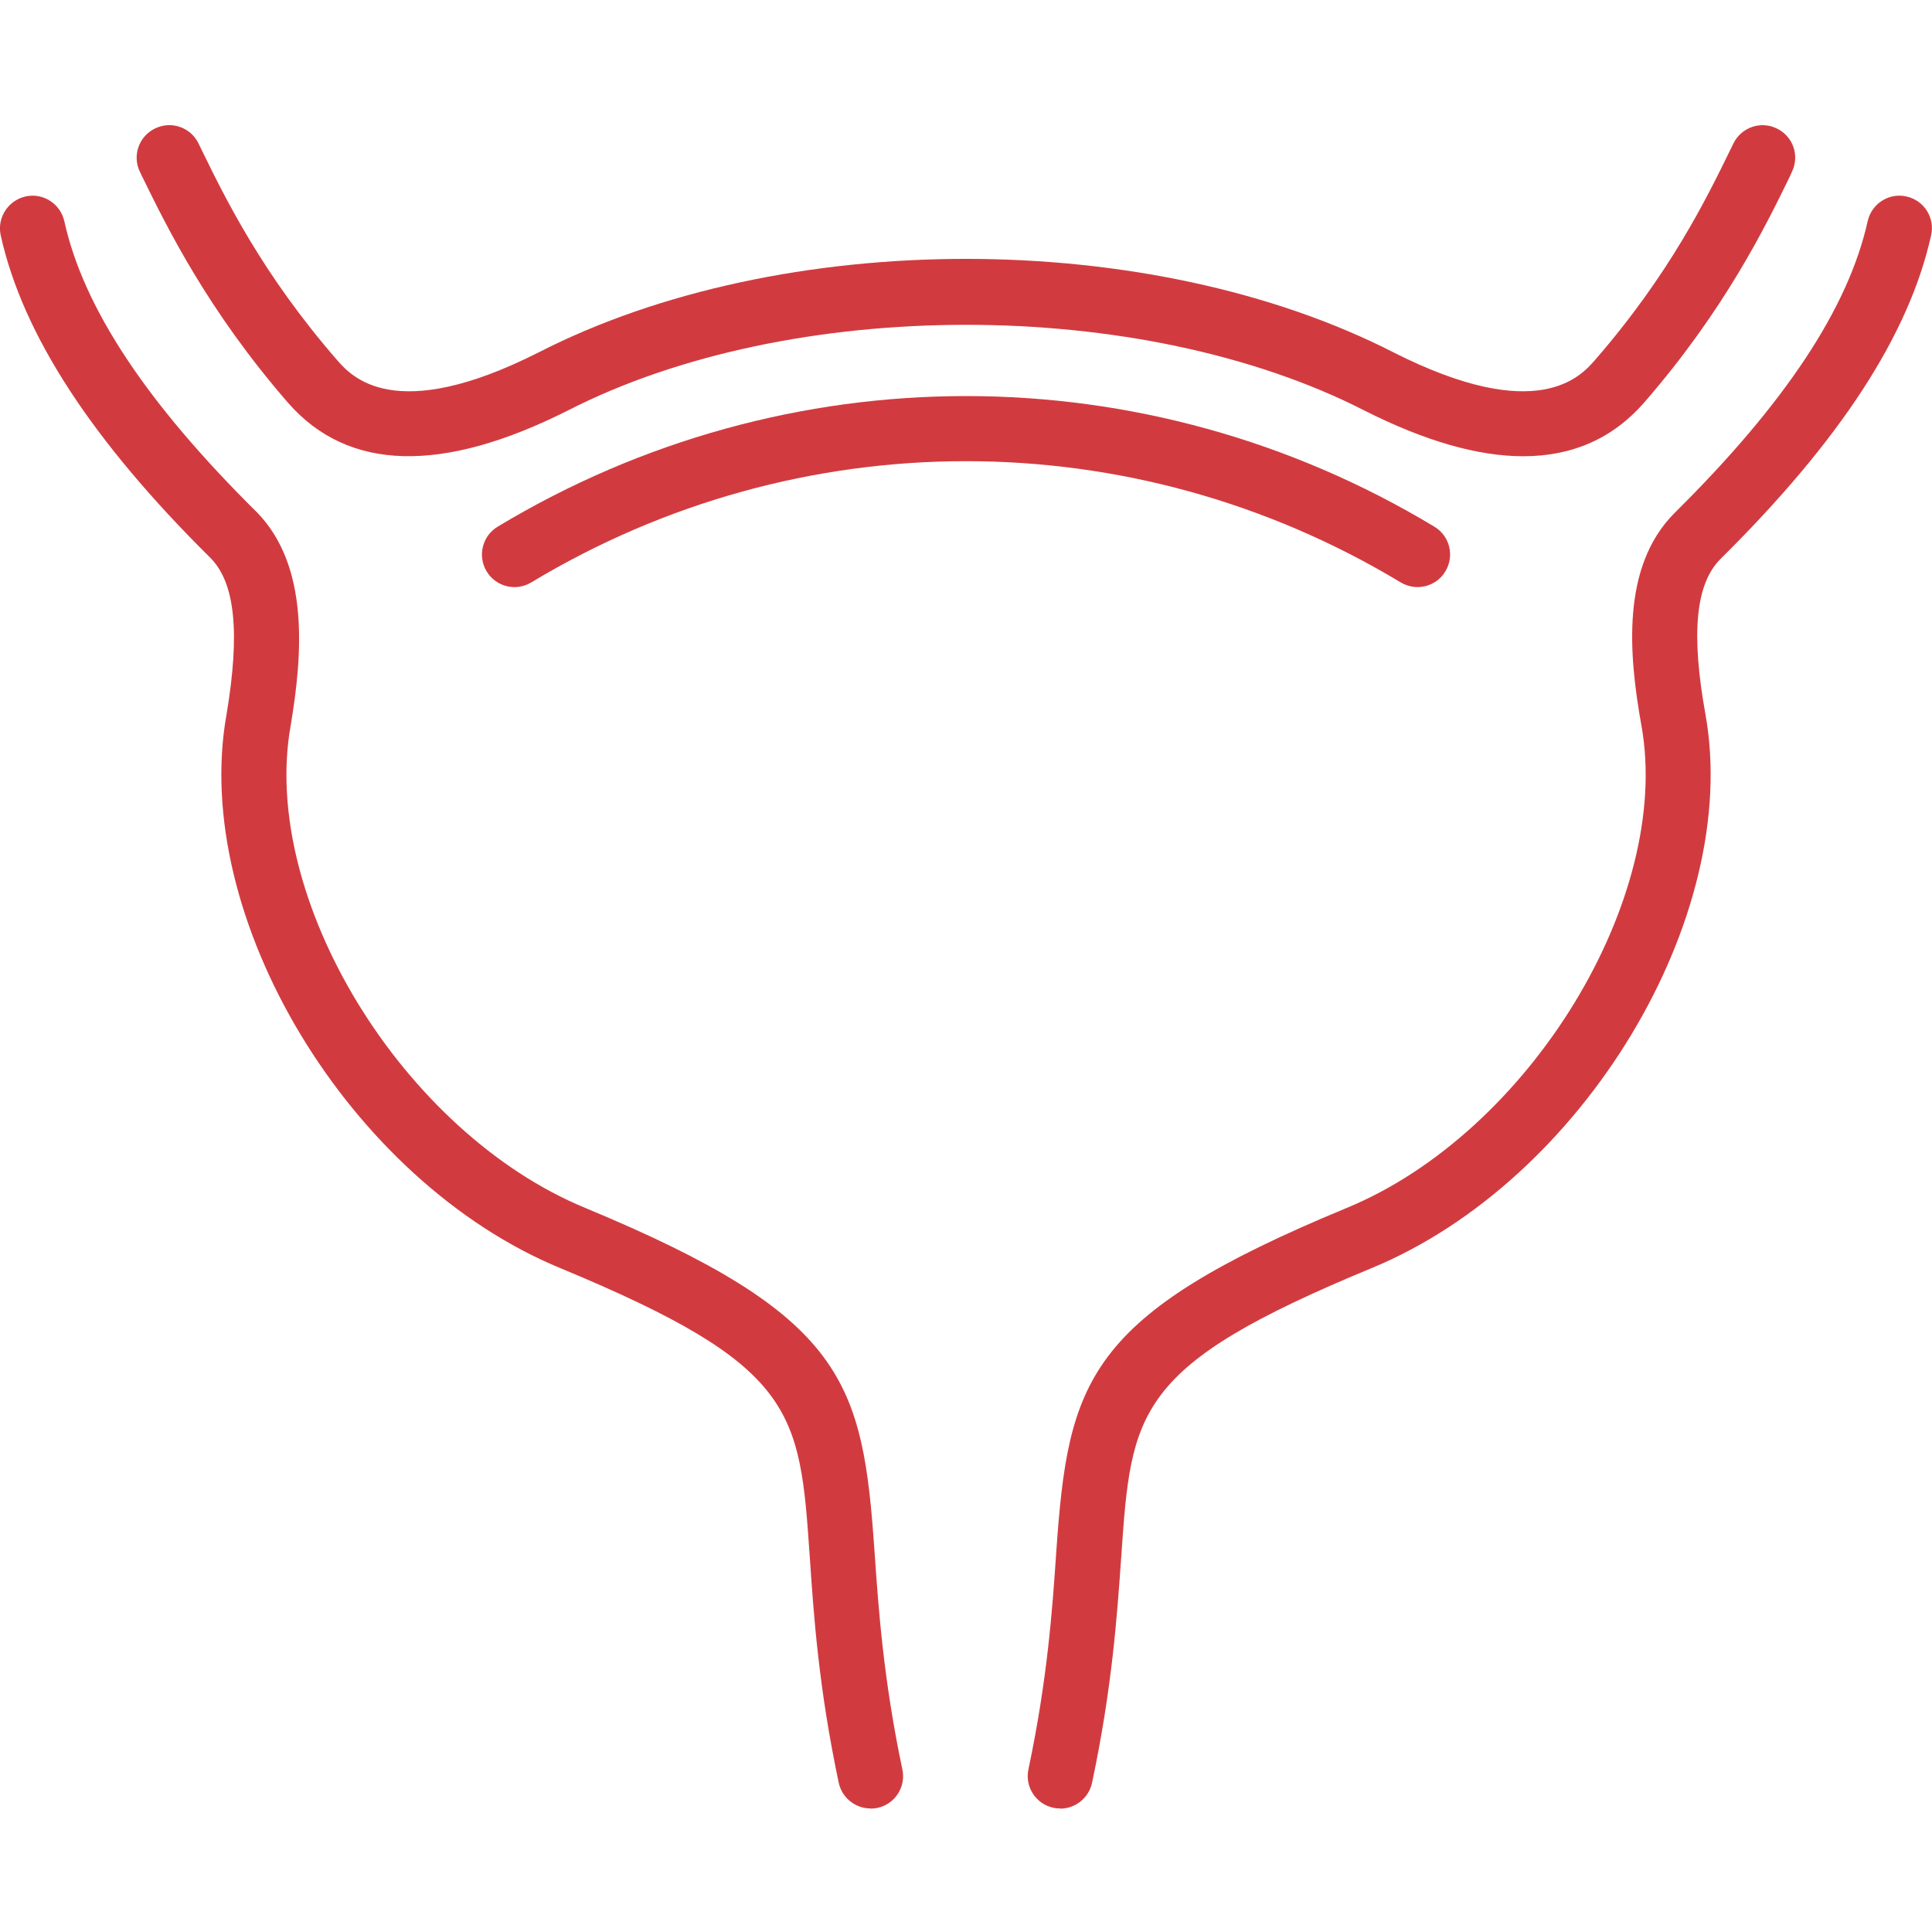
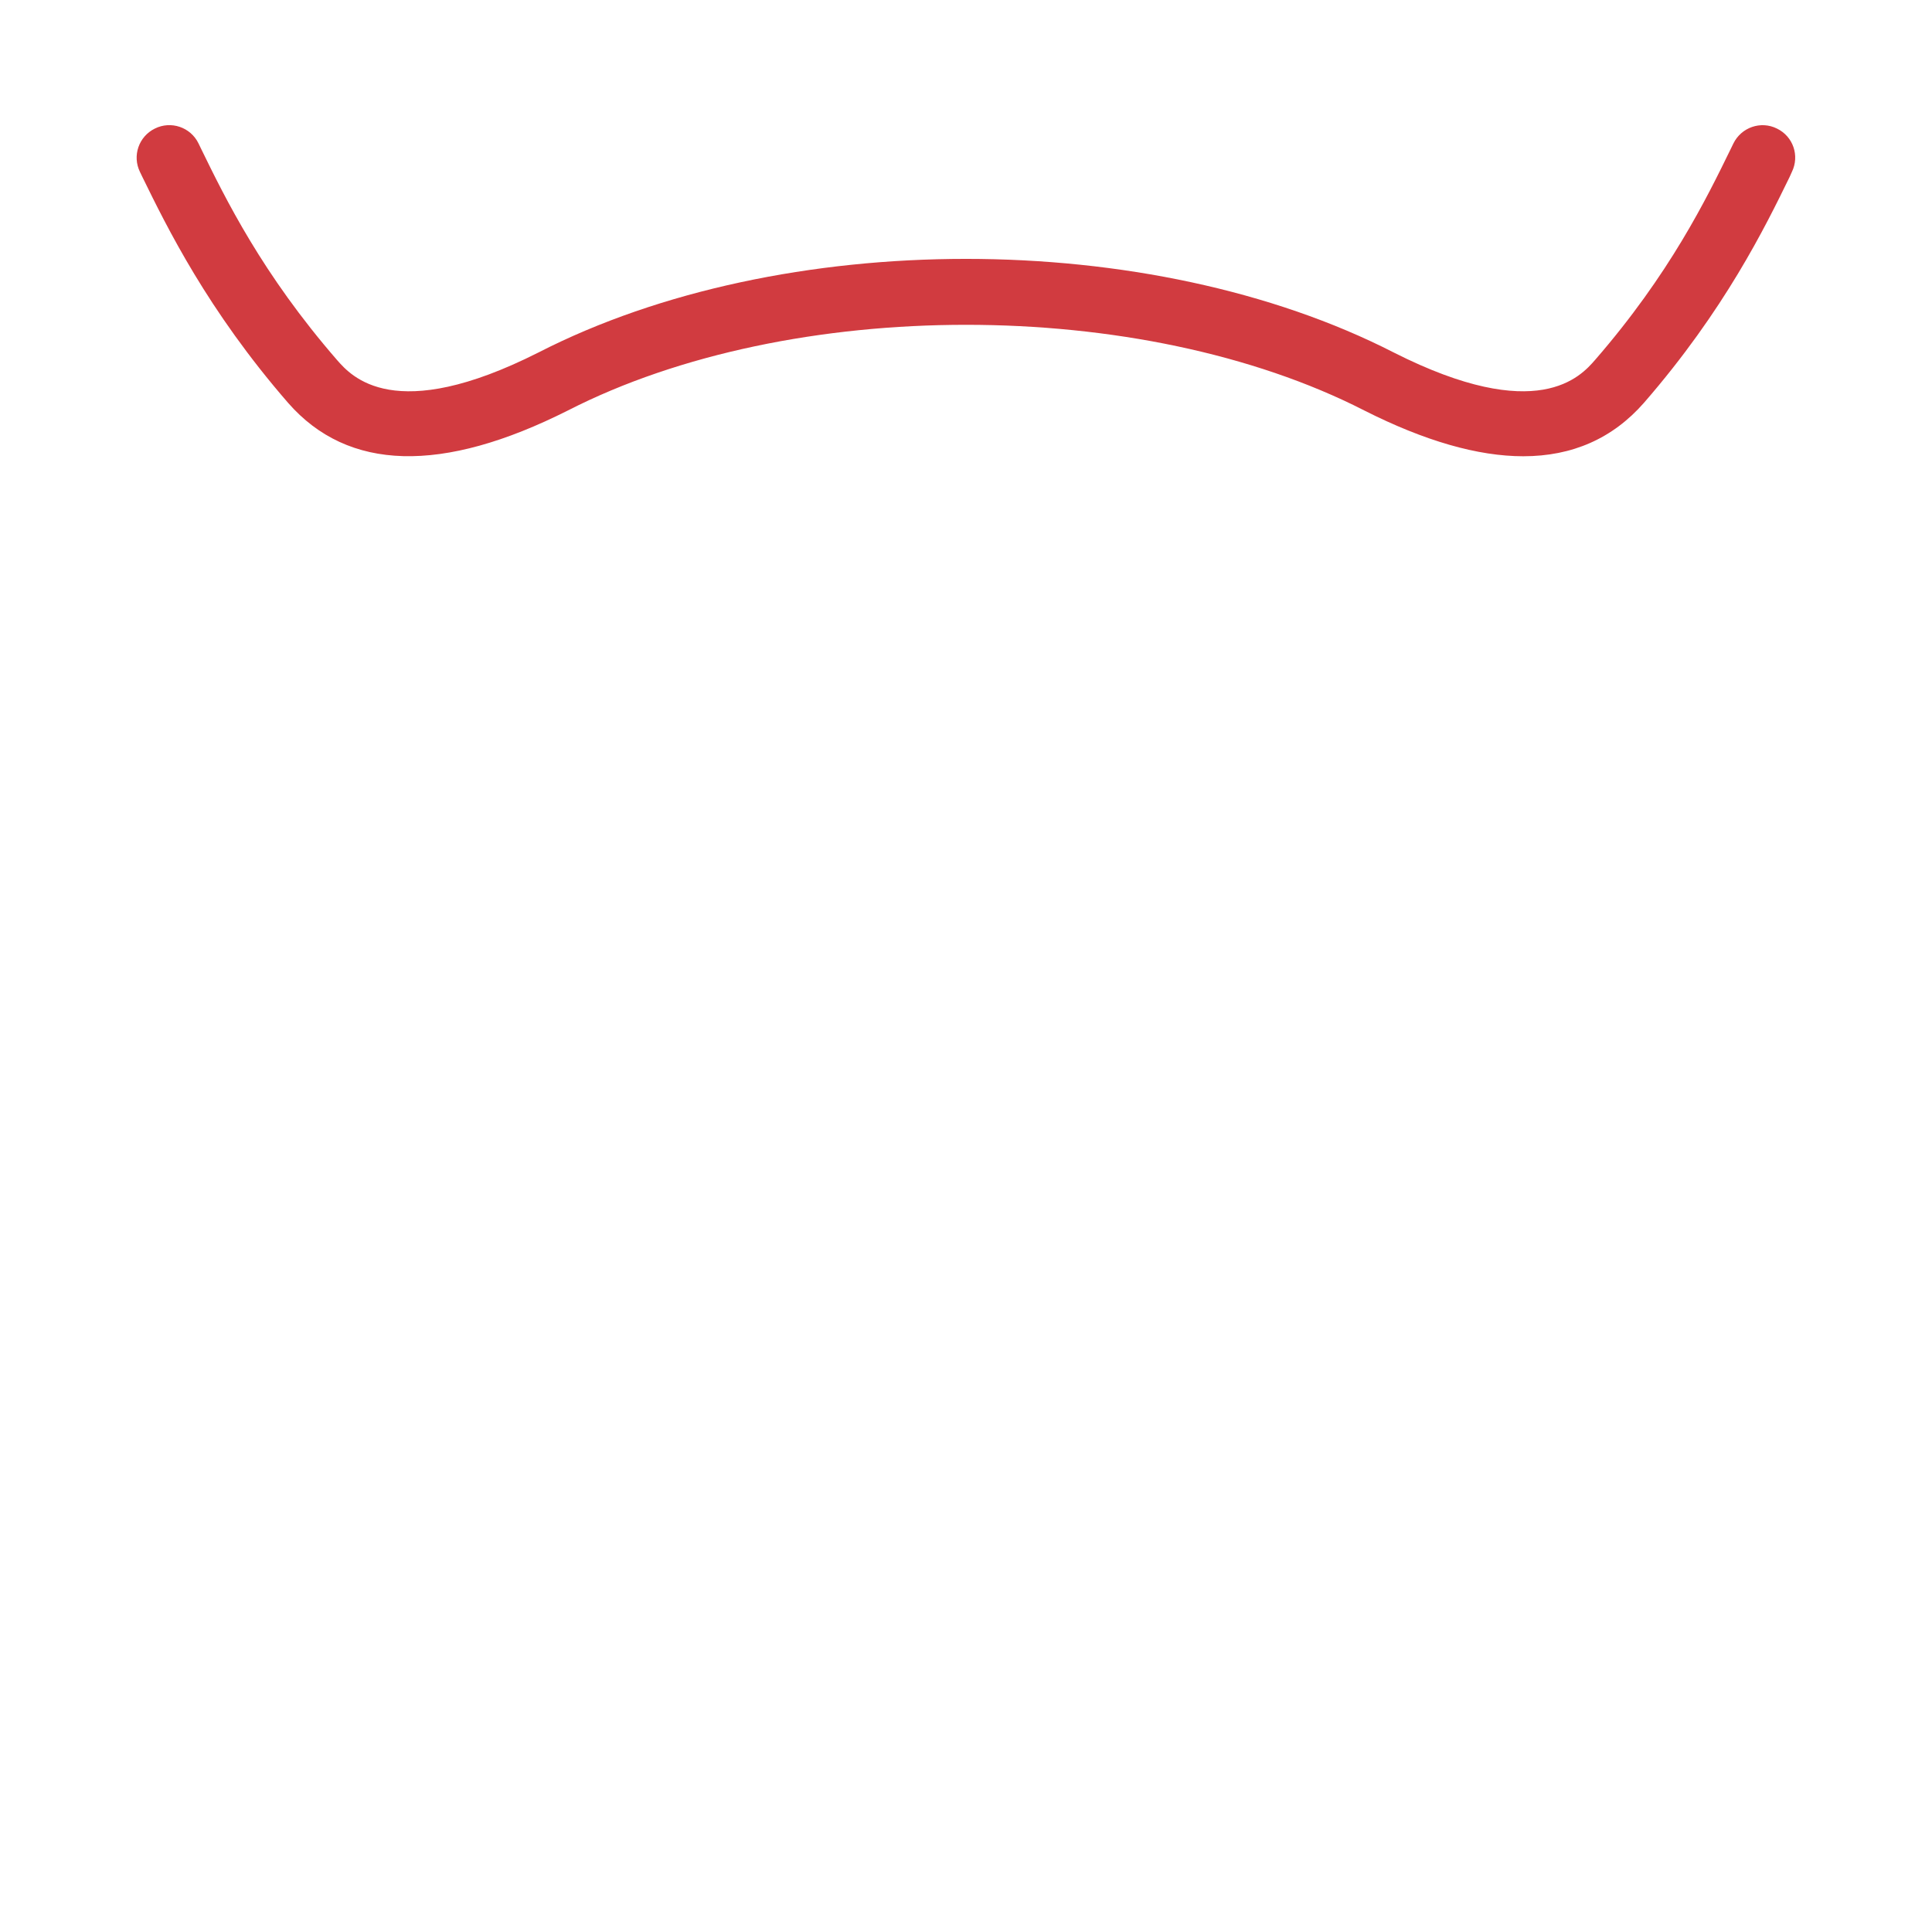
<svg xmlns="http://www.w3.org/2000/svg" width="500" zoomAndPan="magnify" viewBox="0 0 375 375" height="500" preserveAspectRatio="xMidYMid meet" version="1.0">
  <defs>
    <clipPath id="f8410d20b5">
-       <path d="M 0 37 L 176 37 L 176 351.055 L 0 351.055 Z M 0 37 " clip-rule="nonzero" />
-     </clipPath>
+       </clipPath>
    <clipPath id="15456d54b7">
-       <path d="M 199 37 L 375 37 L 375 351.055 L 199 351.055 Z M 199 37 " clip-rule="nonzero" />
-     </clipPath>
+       </clipPath>
  </defs>
  <path fill="#d13b40" d="M 295.664 88.559 C 286.844 88.559 276.523 85.594 264.805 79.672 C 221.457 57.504 153.543 57.504 110.23 79.672 C 85.793 91.984 67.551 91.484 55.93 78.207 C 40.281 60.199 32.395 44.059 27.664 34.406 L 27.168 33.375 C 25.633 30.246 26.934 26.484 30.062 24.953 C 33.191 23.391 36.988 24.688 38.52 27.816 L 39.02 28.848 C 43.746 38.535 50.902 53.18 65.453 69.918 C 68.184 73.016 76.504 82.566 104.504 68.422 C 151.777 44.191 223.188 44.191 270.531 68.422 C 298.496 82.566 306.852 73.016 309.582 69.887 C 324.129 53.145 331.254 38.5 335.98 28.816 L 336.449 27.852 C 337.98 24.723 341.773 23.391 344.902 24.953 C 348.066 26.484 349.332 30.246 347.801 33.375 L 347.367 34.34 C 342.641 44.027 334.75 60.168 319.102 78.172 C 313.043 85.098 305.188 88.559 295.664 88.559 " fill-opacity="1" fill-rule="nonzero" />
  <g clip-path="url(#f8410d20b5)">
    <path fill="#d13b40" d="M 168.988 351.023 C 166.059 351.023 163.43 348.992 162.797 346.031 C 158.902 327.625 157.938 313.48 157.172 302.133 C 155.207 273.742 154.609 265.156 108.766 246.148 C 67.781 229.242 36.887 177.988 43.98 138.613 C 46.609 122.871 45.645 113.254 40.949 108.395 C 17.777 85.461 4.395 64.895 0.133 45.656 C -0.598 42.262 1.566 38.898 4.961 38.133 C 8.324 37.367 11.719 39.531 12.484 42.926 C 16.18 59.734 28.43 78.238 49.938 99.508 C 60.059 109.957 58.727 127.031 56.43 140.777 C 50.371 174.359 78.168 219.855 113.625 234.469 C 164.098 255.438 167.457 268.016 169.754 301.266 C 170.52 312.25 171.453 325.895 175.148 343.434 C 175.883 346.828 173.719 350.191 170.289 350.922 C 169.855 350.988 169.422 351.055 168.988 351.055 L 168.988 351.023 " fill-opacity="1" fill-rule="nonzero" />
  </g>
  <g clip-path="url(#15456d54b7)">
    <path fill="#d13b40" d="M 205.809 351.023 C 205.379 351.023 204.91 350.988 204.48 350.891 C 201.082 350.191 198.887 346.828 199.617 343.434 C 203.312 325.93 204.277 312.281 205.012 301.332 C 207.344 268.016 210.703 255.438 261.375 234.469 C 296.832 219.855 324.629 174.359 318.602 140.844 C 316.141 127.098 314.609 109.957 325.062 99.539 C 346.535 78.273 358.785 59.734 362.516 42.926 C 363.281 39.531 366.645 37.367 370.039 38.133 C 373.469 38.898 375.598 42.262 374.832 45.656 C 370.57 64.926 357.223 85.461 333.949 108.492 C 329.125 113.32 328.191 122.906 331.02 138.613 C 338.113 177.988 307.219 229.242 266.203 246.148 C 220.191 265.188 219.594 273.773 217.629 302.23 C 216.832 313.547 215.863 327.66 211.969 346.031 C 211.336 348.992 208.707 351.055 205.809 351.055 L 205.809 351.023 " fill-opacity="1" fill-rule="nonzero" />
  </g>
-   <path fill="#d13b40" d="M 275.125 113.953 C 274.059 113.953 272.926 113.652 271.895 113.055 C 219.828 81.668 155.172 81.668 103.105 113.055 C 100.109 114.852 96.246 113.887 94.449 110.891 C 92.652 107.93 93.617 104.035 96.578 102.238 C 152.676 68.422 222.355 68.422 278.422 102.238 C 281.418 104.035 282.348 107.93 280.551 110.891 C 279.387 112.855 277.289 113.953 275.125 113.953 " fill-opacity="1" fill-rule="nonzero" />
</svg>